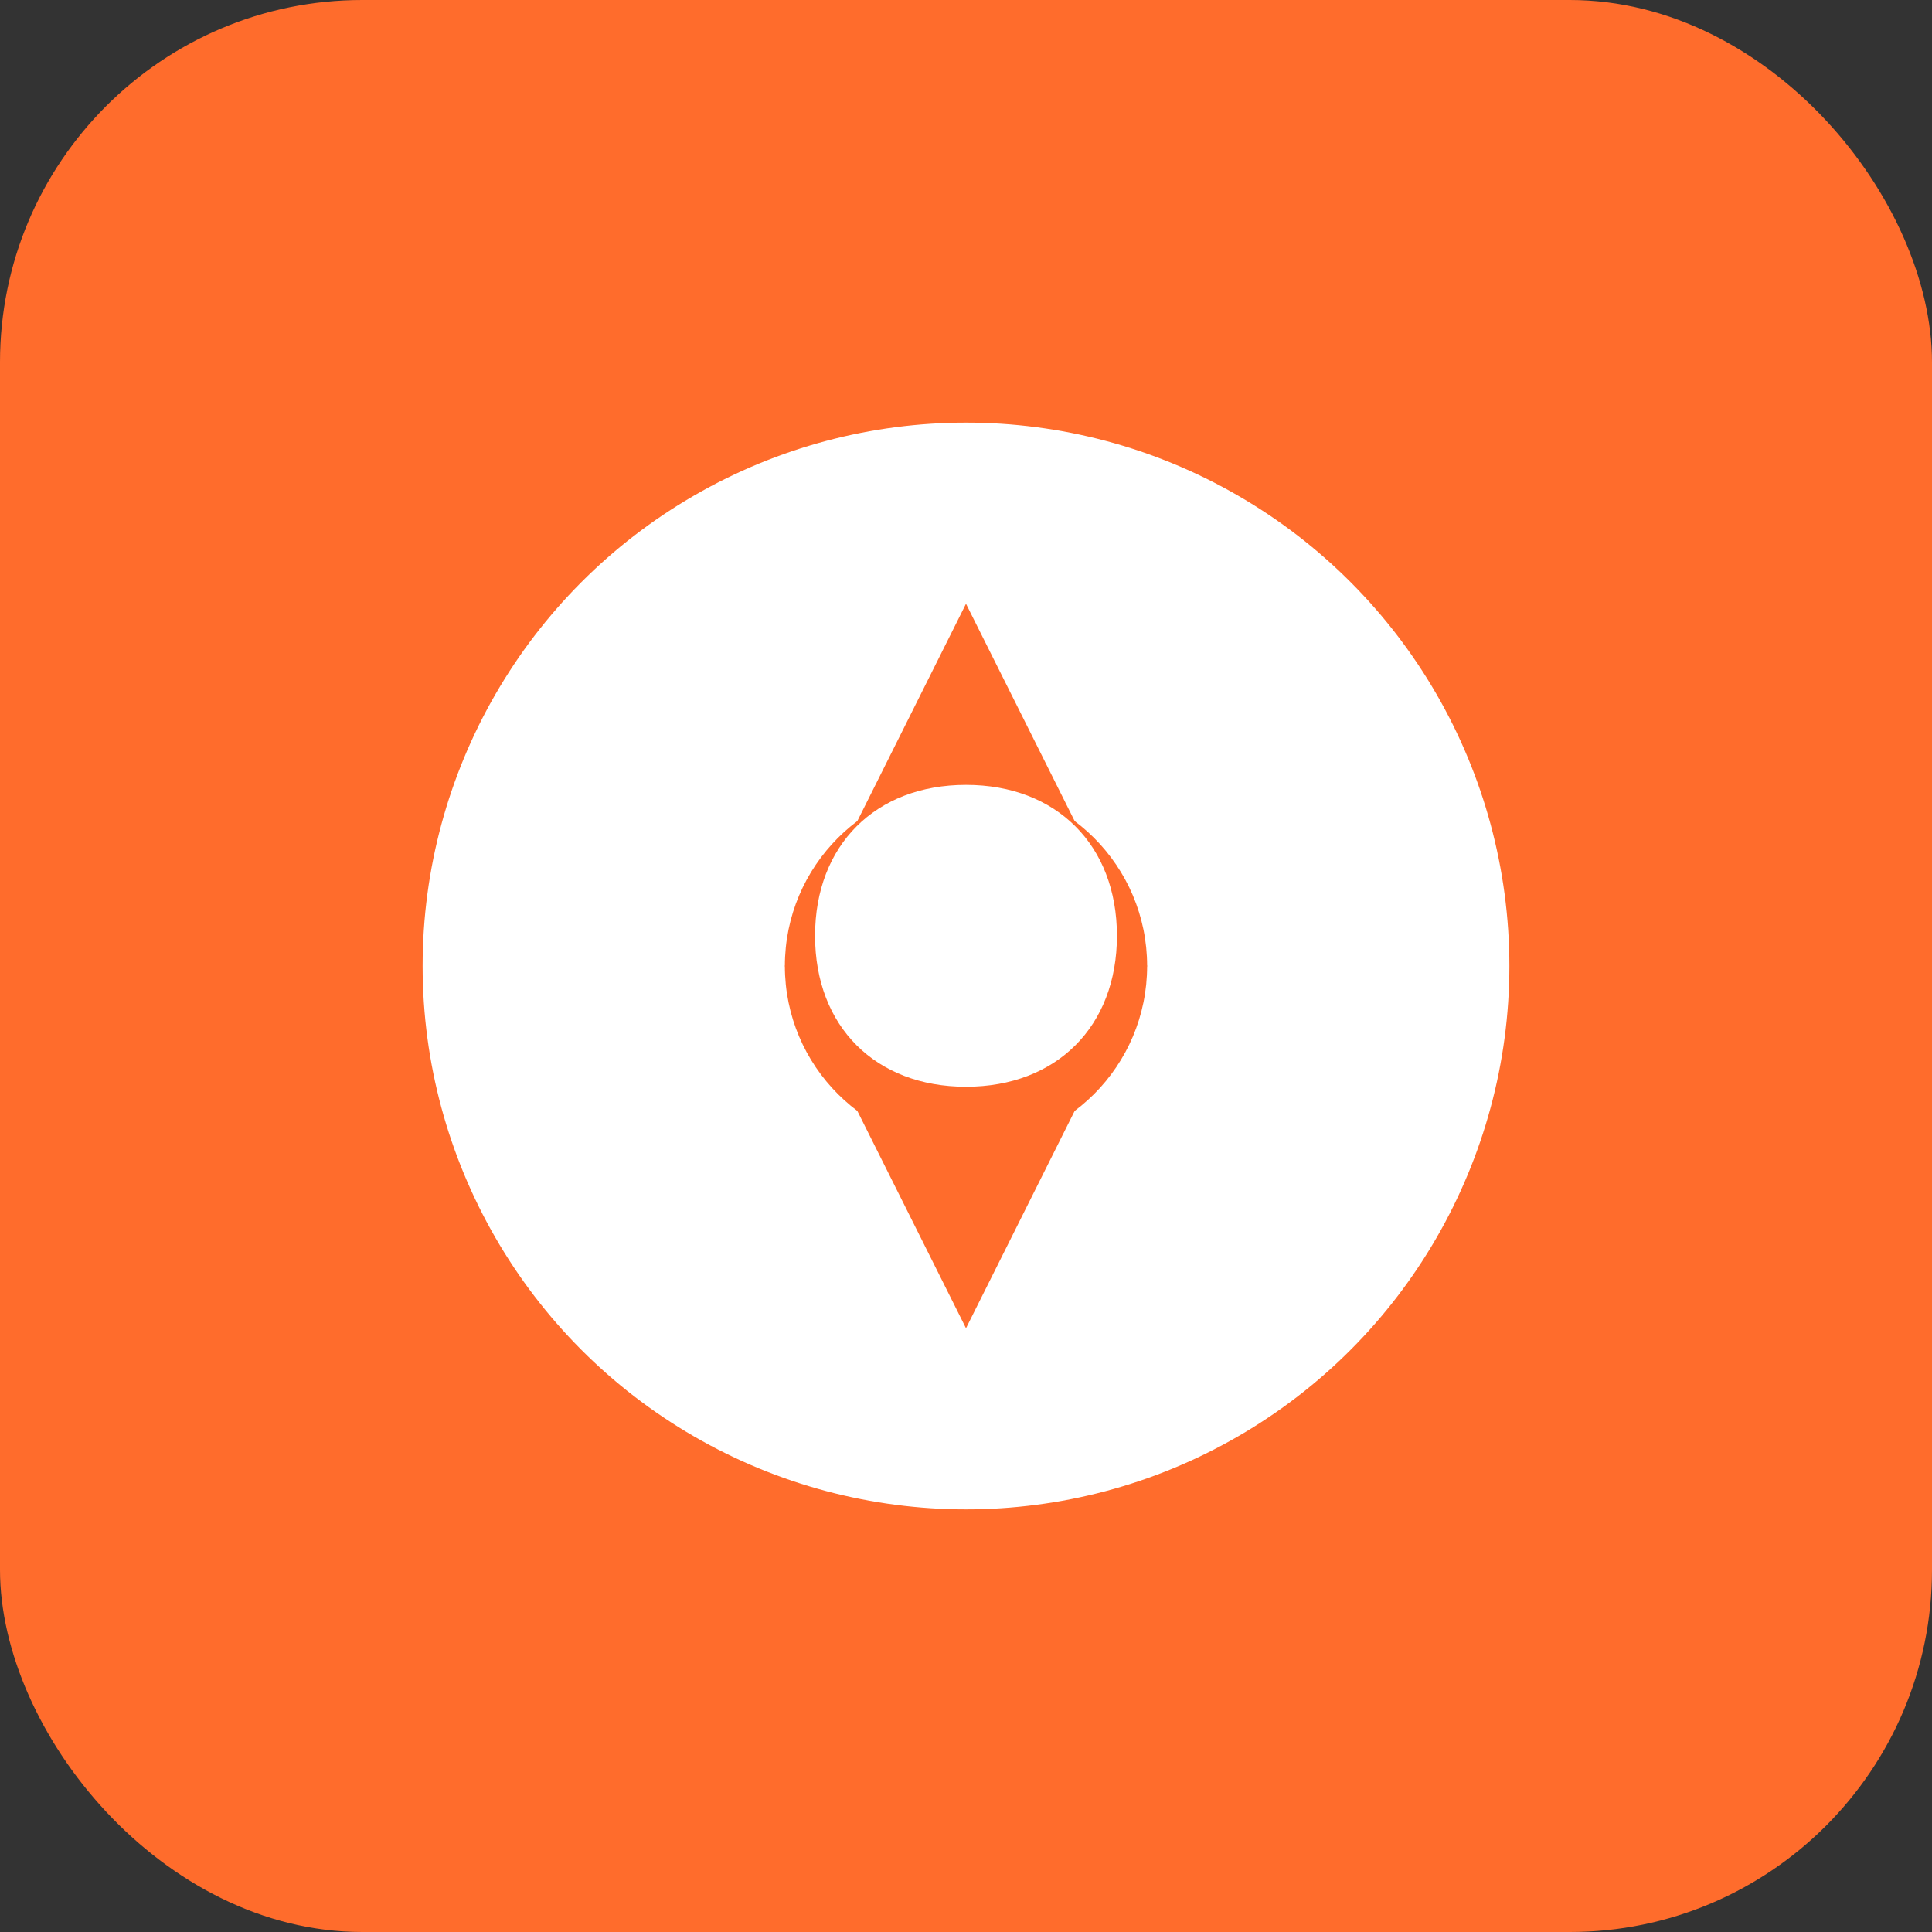
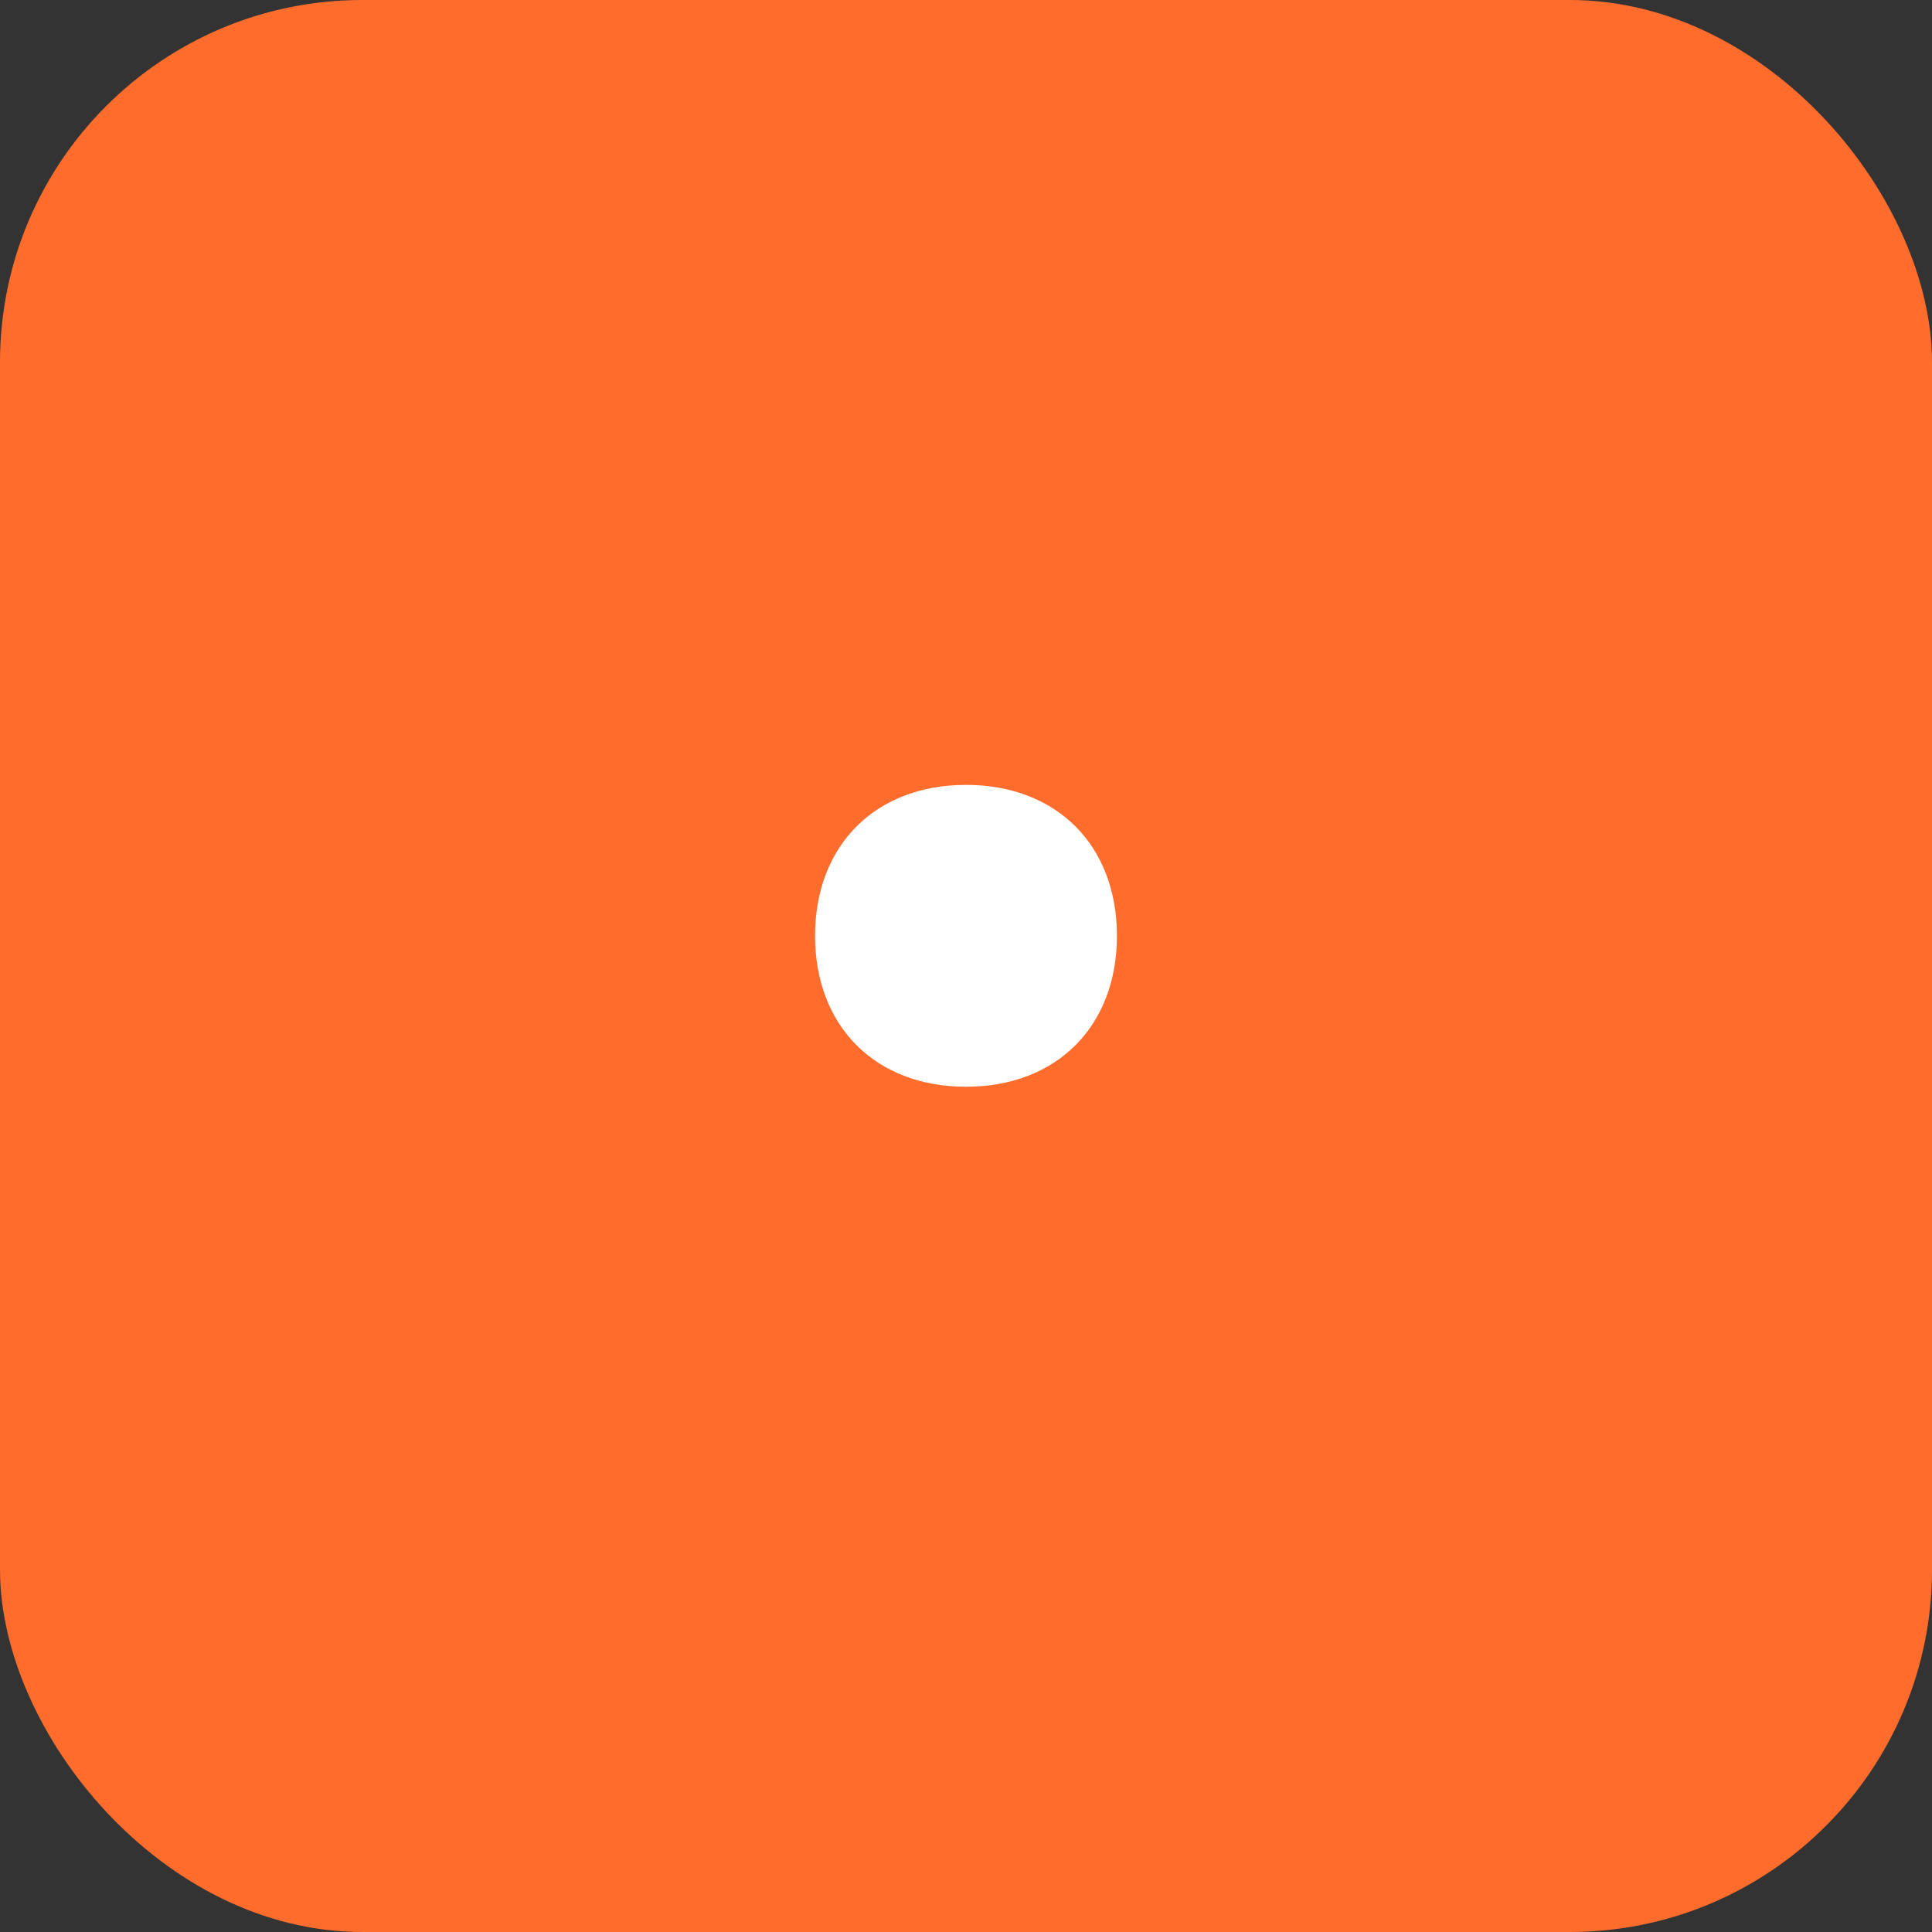
<svg xmlns="http://www.w3.org/2000/svg" viewBox="0 0 64 64" width="64" height="64">
  <rect x="0" y="0" width="64" height="64" fill="#333333" stroke="none" />
  <rect width="64" height="64" rx="12" fill="#FF6C2C" />
-   <circle cx="32" cy="32" r="18" fill="#ffffff" />
-   <path d="M32 20 L38 32 L32 44 L26 32 Z" fill="#FF6C2C" />
  <circle cx="32" cy="32" r="6" fill="#FF6C2C" />
  <path d="M32 26 C35 26 37 28 37 31 C37 34 35 36 32 36 C29 36 27 34 27 31 C27 28 29 26 32 26" fill="#ffffff" />
</svg>